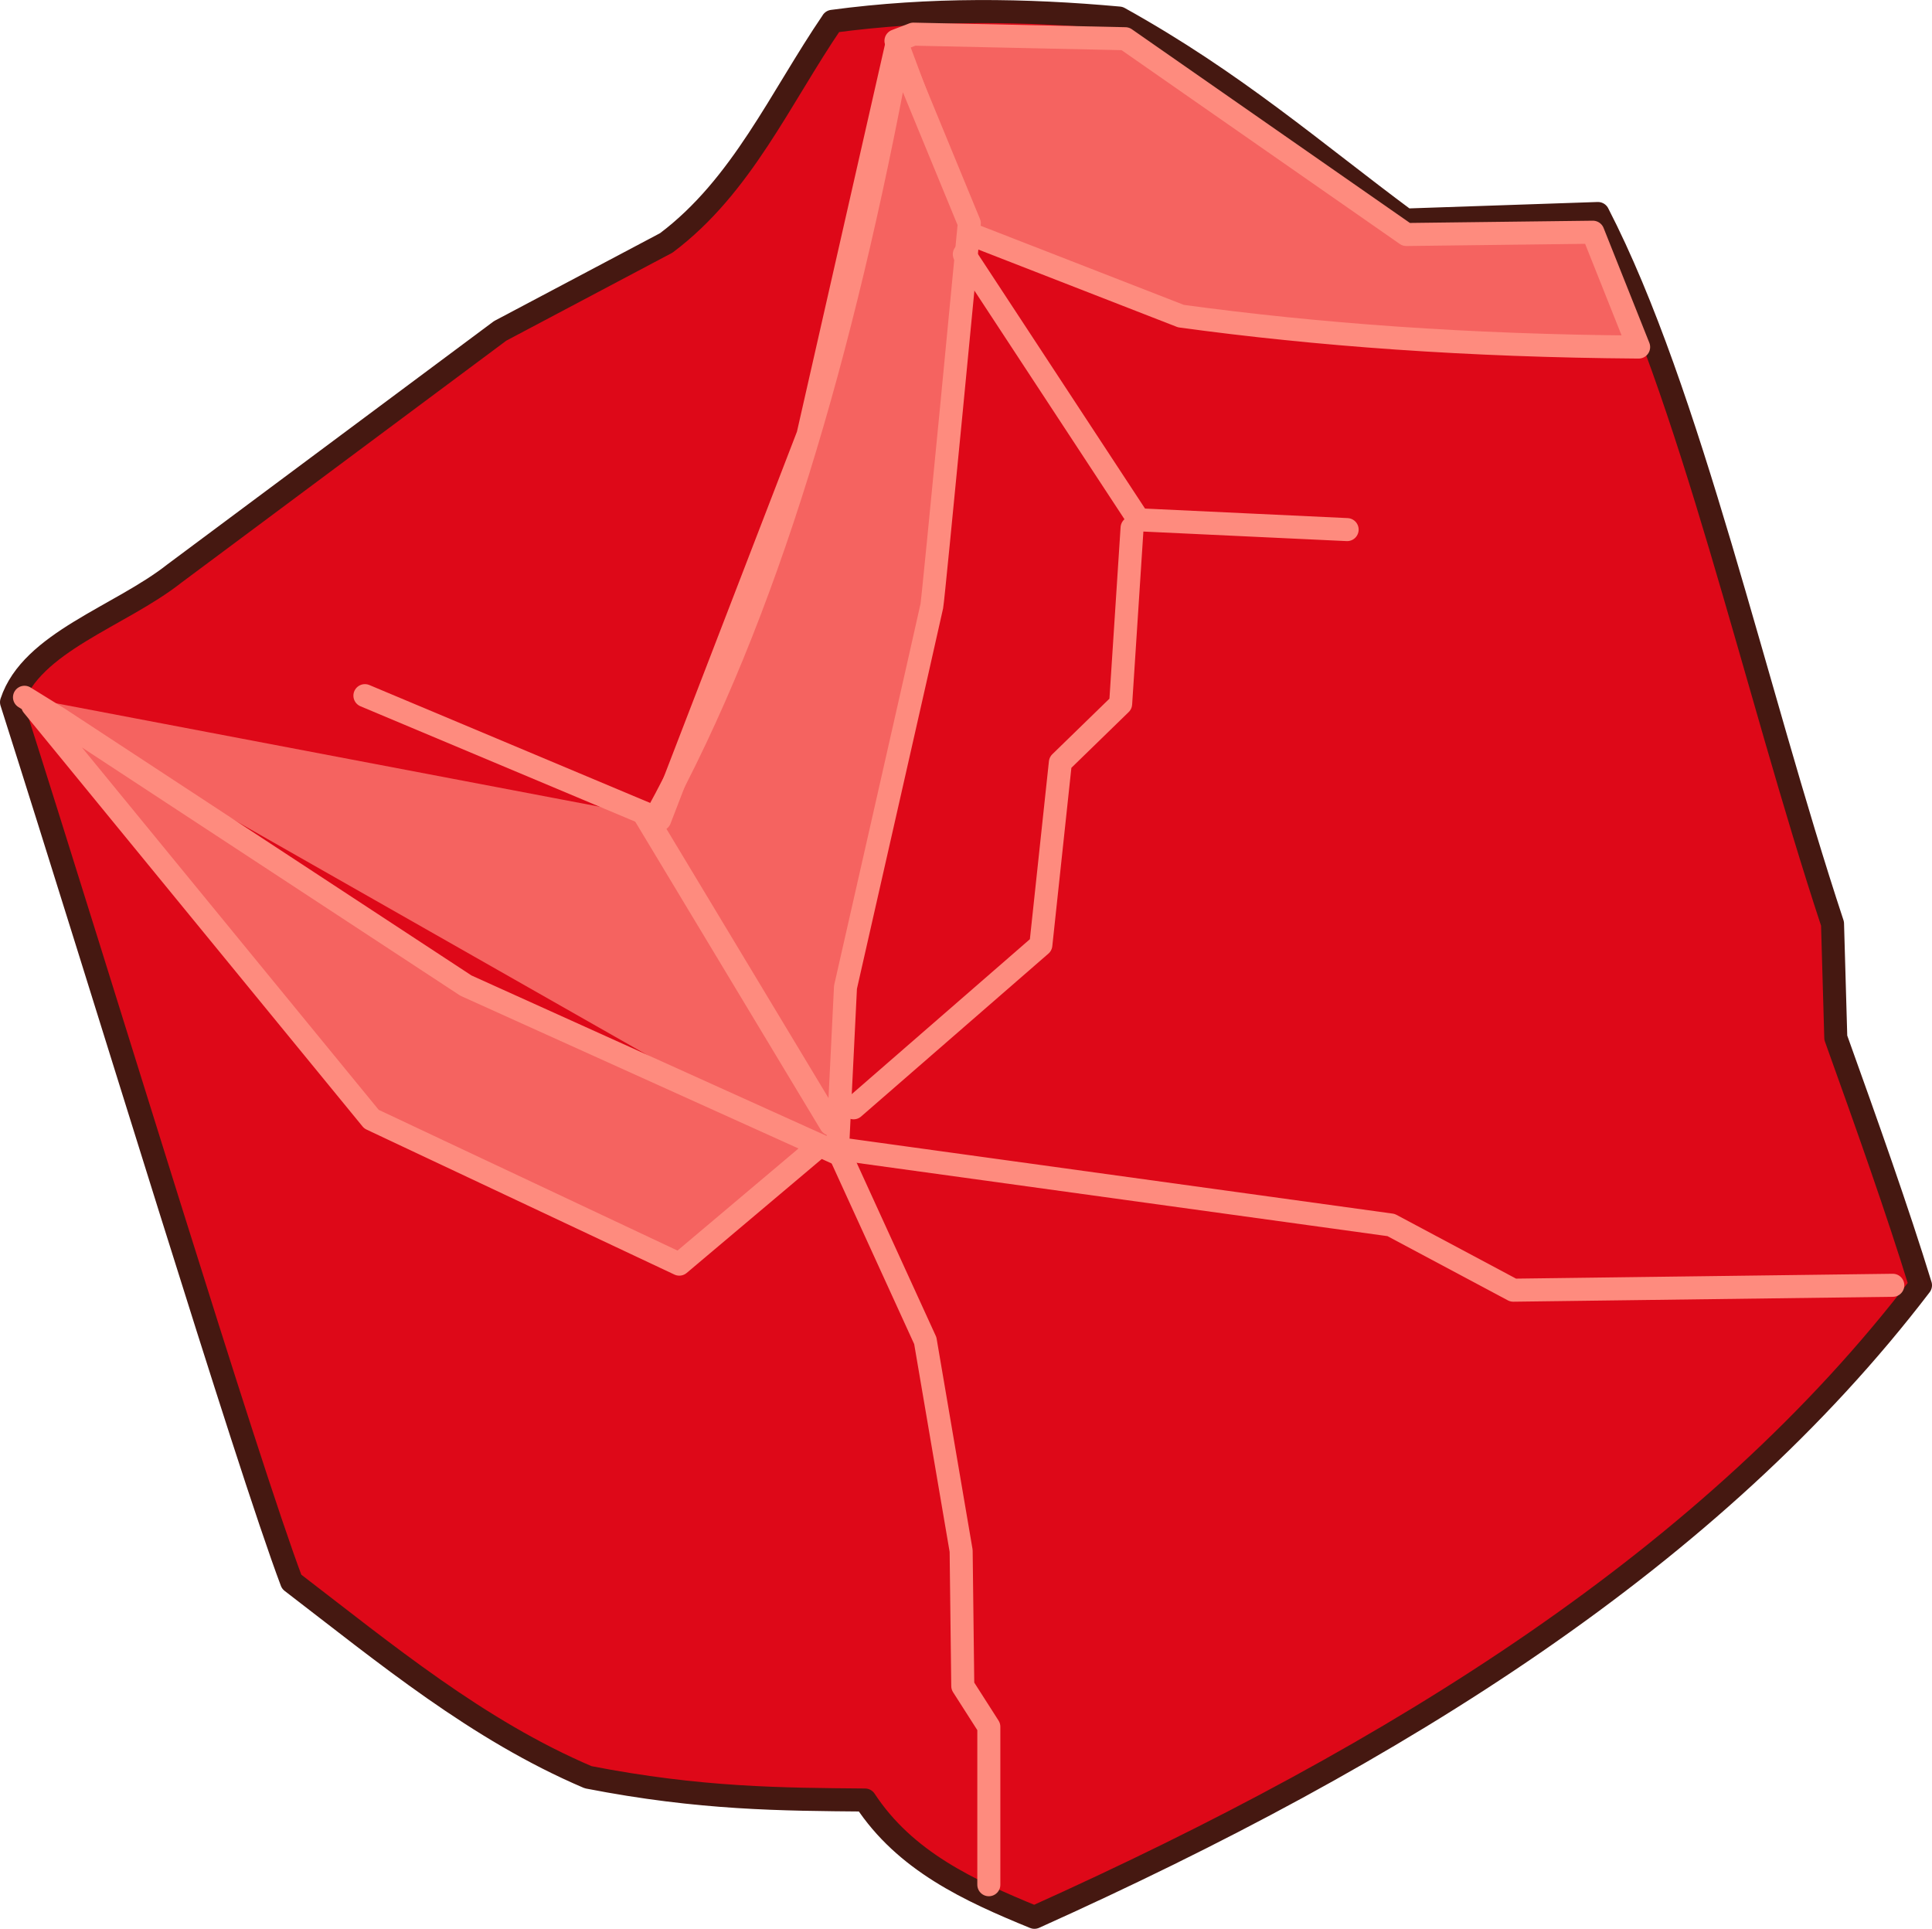
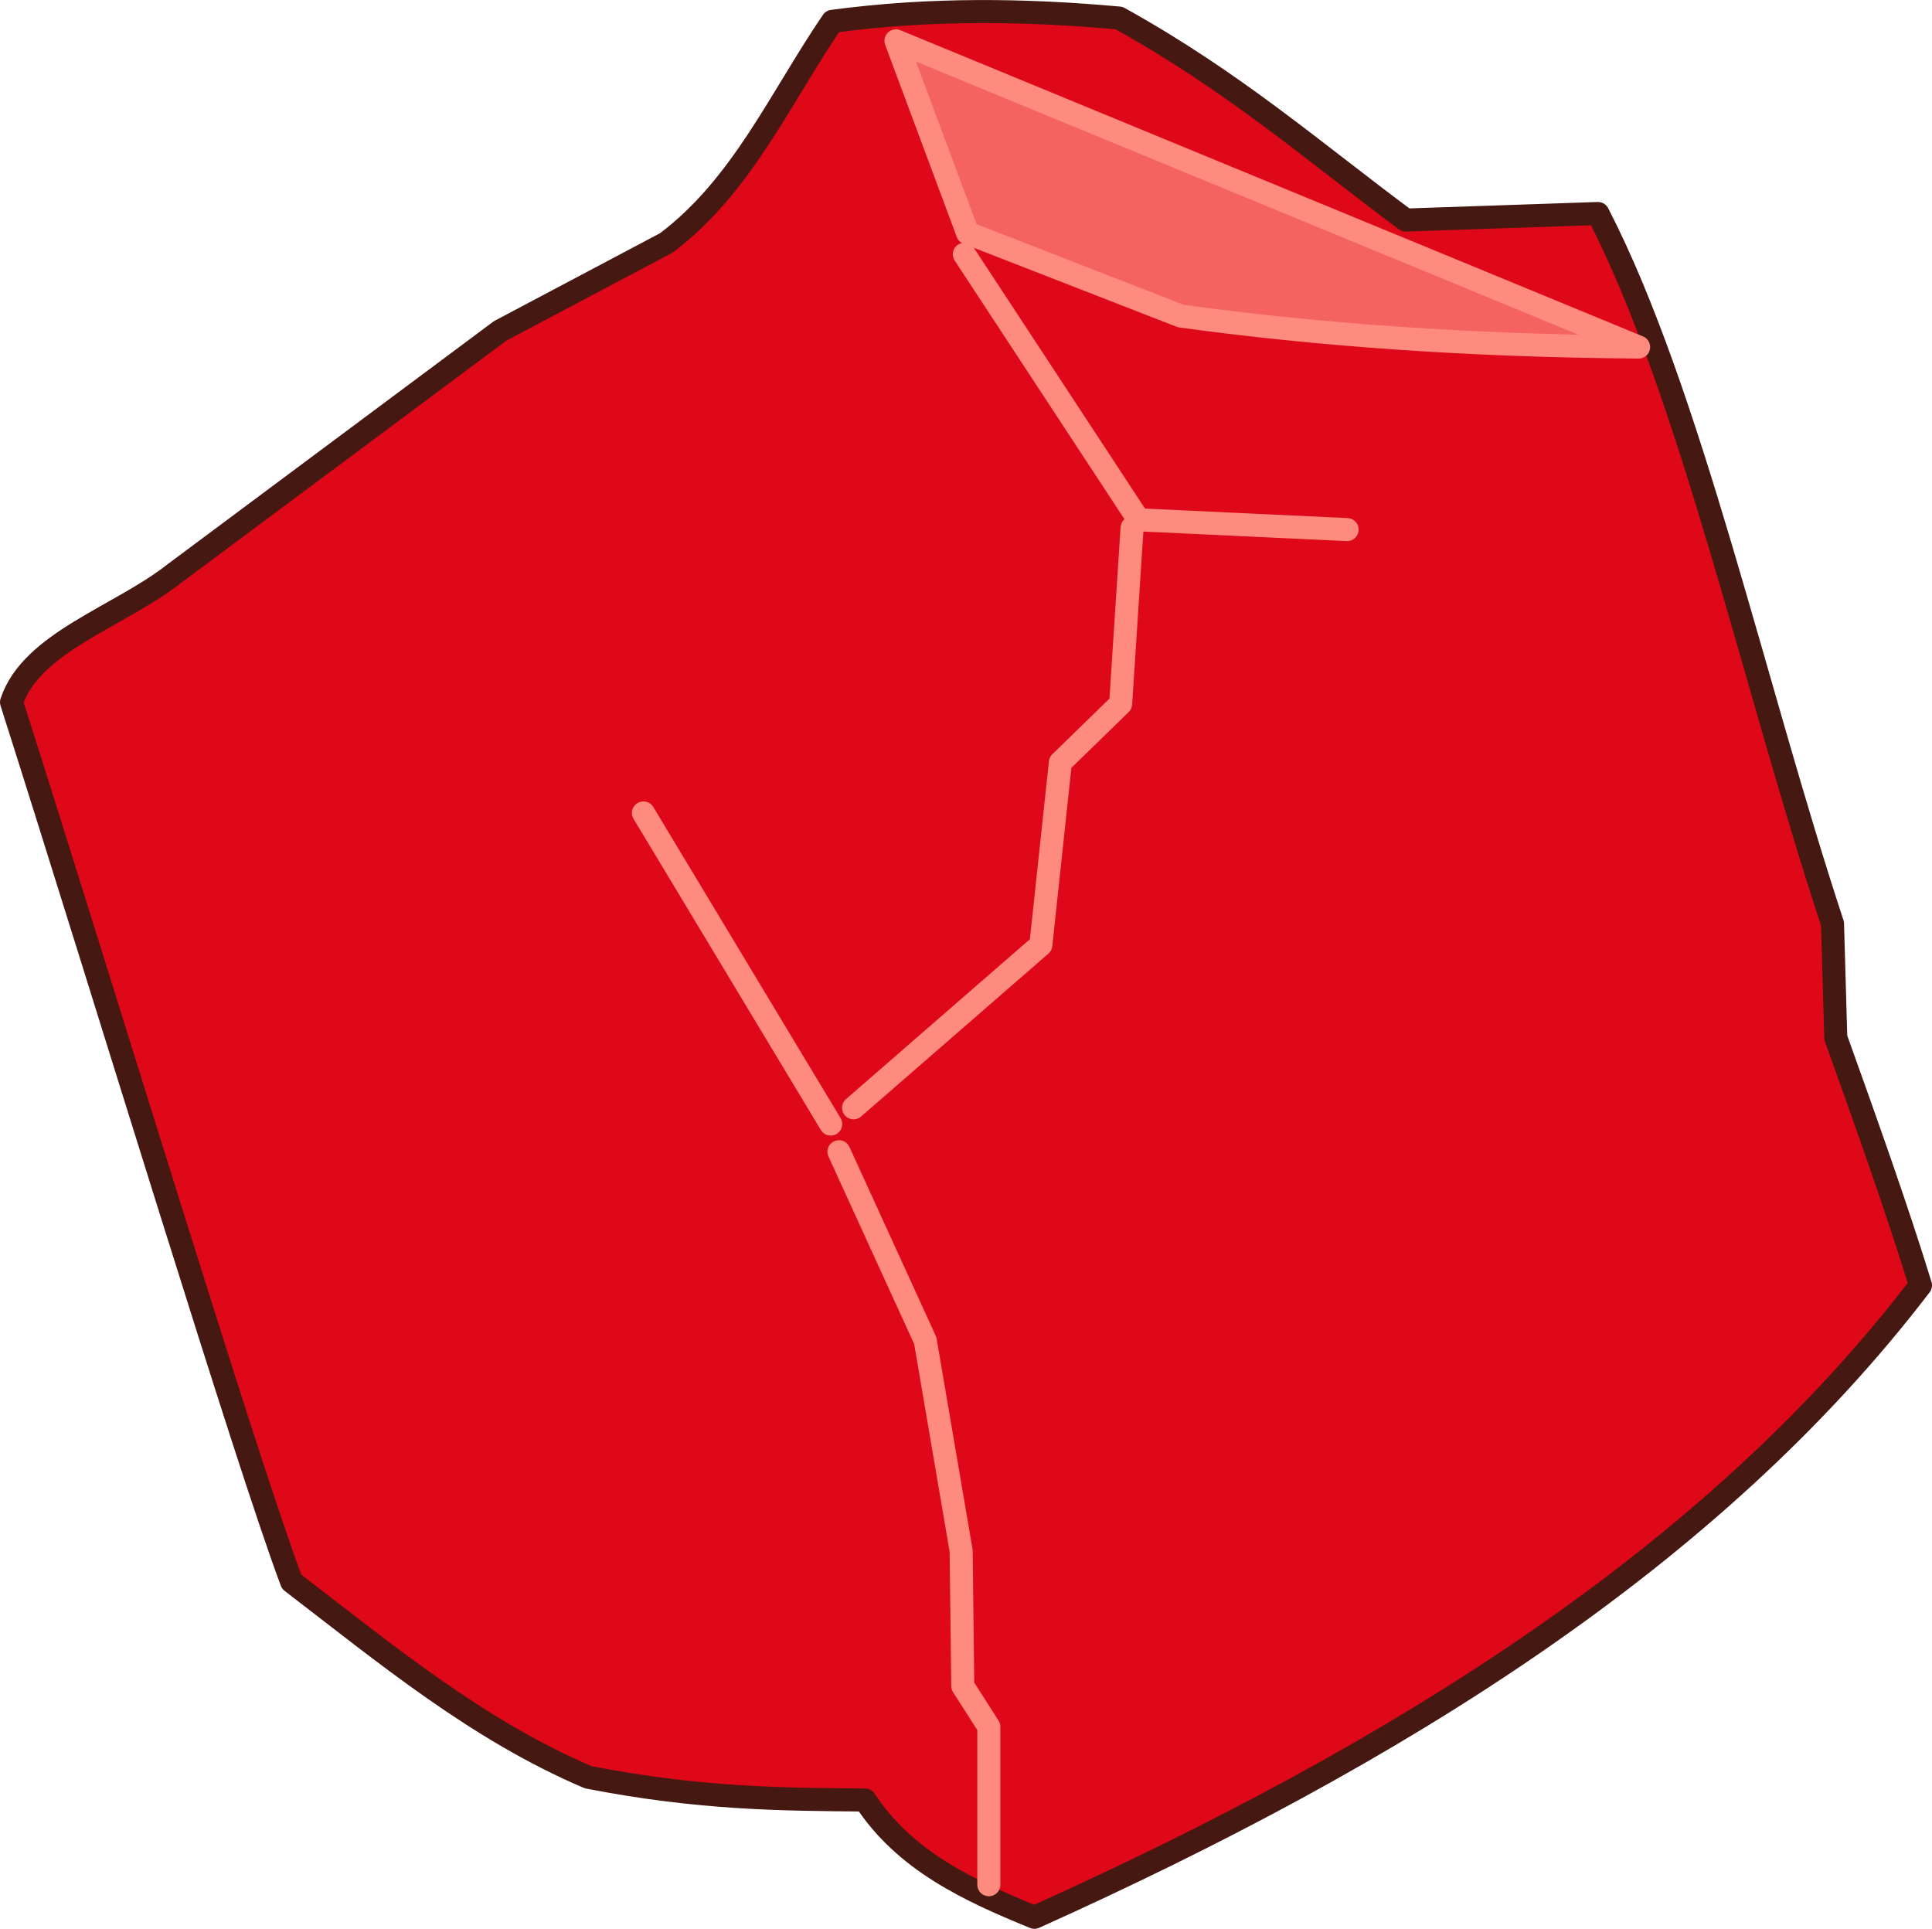
<svg xmlns="http://www.w3.org/2000/svg" width="23.655mm" height="23.615mm" version="1.1" viewBox="0 0 23.655 23.615" xml:space="preserve">
  <g transform="translate(-22.429 -69.671)" stroke-linecap="round" stroke-linejoin="round" stroke-width=".282">
    <path d="m32.621 69.932c1.2-0.161 2.364-0.144 3.51-0.04 1.413 0.784 2.388 1.641 3.51 2.473l2.353-0.08c1.133 2.197 1.915 5.797 2.872 8.695l0.04 1.396c0.383 1.067 0.758 2.122 1.037 3.031-2.541 3.326-6.4 5.737-10.849 7.738-0.804-0.329-1.584-0.689-2.074-1.436-1.012-0.009-2.016-0.011-3.39-0.279-1.356-0.578-2.477-1.509-3.63-2.393-0.555-1.472-2.287-7.179-3.43-10.769 0.243-0.736 1.329-1.05 1.994-1.575l3.989-2.971 2.034-1.077c0.927-0.696 1.395-1.776 2.034-2.712z" fill="#de0818" stop-color="#000000" stroke="#451811" />
    <g stroke="#fe8b7e">
-       <path d="m33.399 70.171 0.877 2.353 2.612 1.017c1.665 0.228 3.514 0.364 5.604 0.379l-0.56-1.406-2.284 0.028-3.441-2.397-2.595-0.056z" fill="#f56360" stop-color="#000000" />
+       <path d="m33.399 70.171 0.877 2.353 2.612 1.017c1.665 0.228 3.514 0.364 5.604 0.379z" fill="#f56360" stop-color="#000000" />
      <path d="m32.701 83.772 1.057 2.313 0.439 2.573 0.02 1.655 0.319 0.499v1.934" fill="none" stop-color="#000000" />
-       <path d="m32.82 83.752 6.641 0.917 1.496 0.798 4.647-0.06" fill="none" stop-color="#000000" />
-       <path d="m32.401 83.752-1.655 1.396-3.769-1.775-4.148-5.065m-0.1-0.1 0.419 0.259 4.986 3.271 4.547 2.054 0.1-2.034s1.037-4.567 1.057-4.667 0.459-4.686 0.459-4.686l-0.863-2.096c-0.683 3.673-1.62 6.897-2.979 9.369" fill="#f56360" stop-color="#000000" />
    </g>
    <g fill="none" stroke="#fe8b7e">
-       <path d="m33.419 70.171-1.097 4.826-1.815 4.707-3.61-1.516" stop-color="#000000" />
      <path d="m30.307 79.624 2.293 3.809" stop-color="#000000" />
      <path d="m34.236 72.784 2.134 3.251 2.553 0.12" stop-color="#000000" />
      <path d="m36.29 76.134-0.14 2.154-0.738 0.718-0.239 2.234-2.293 1.994" stop-color="#000000" />
    </g>
  </g>
</svg>